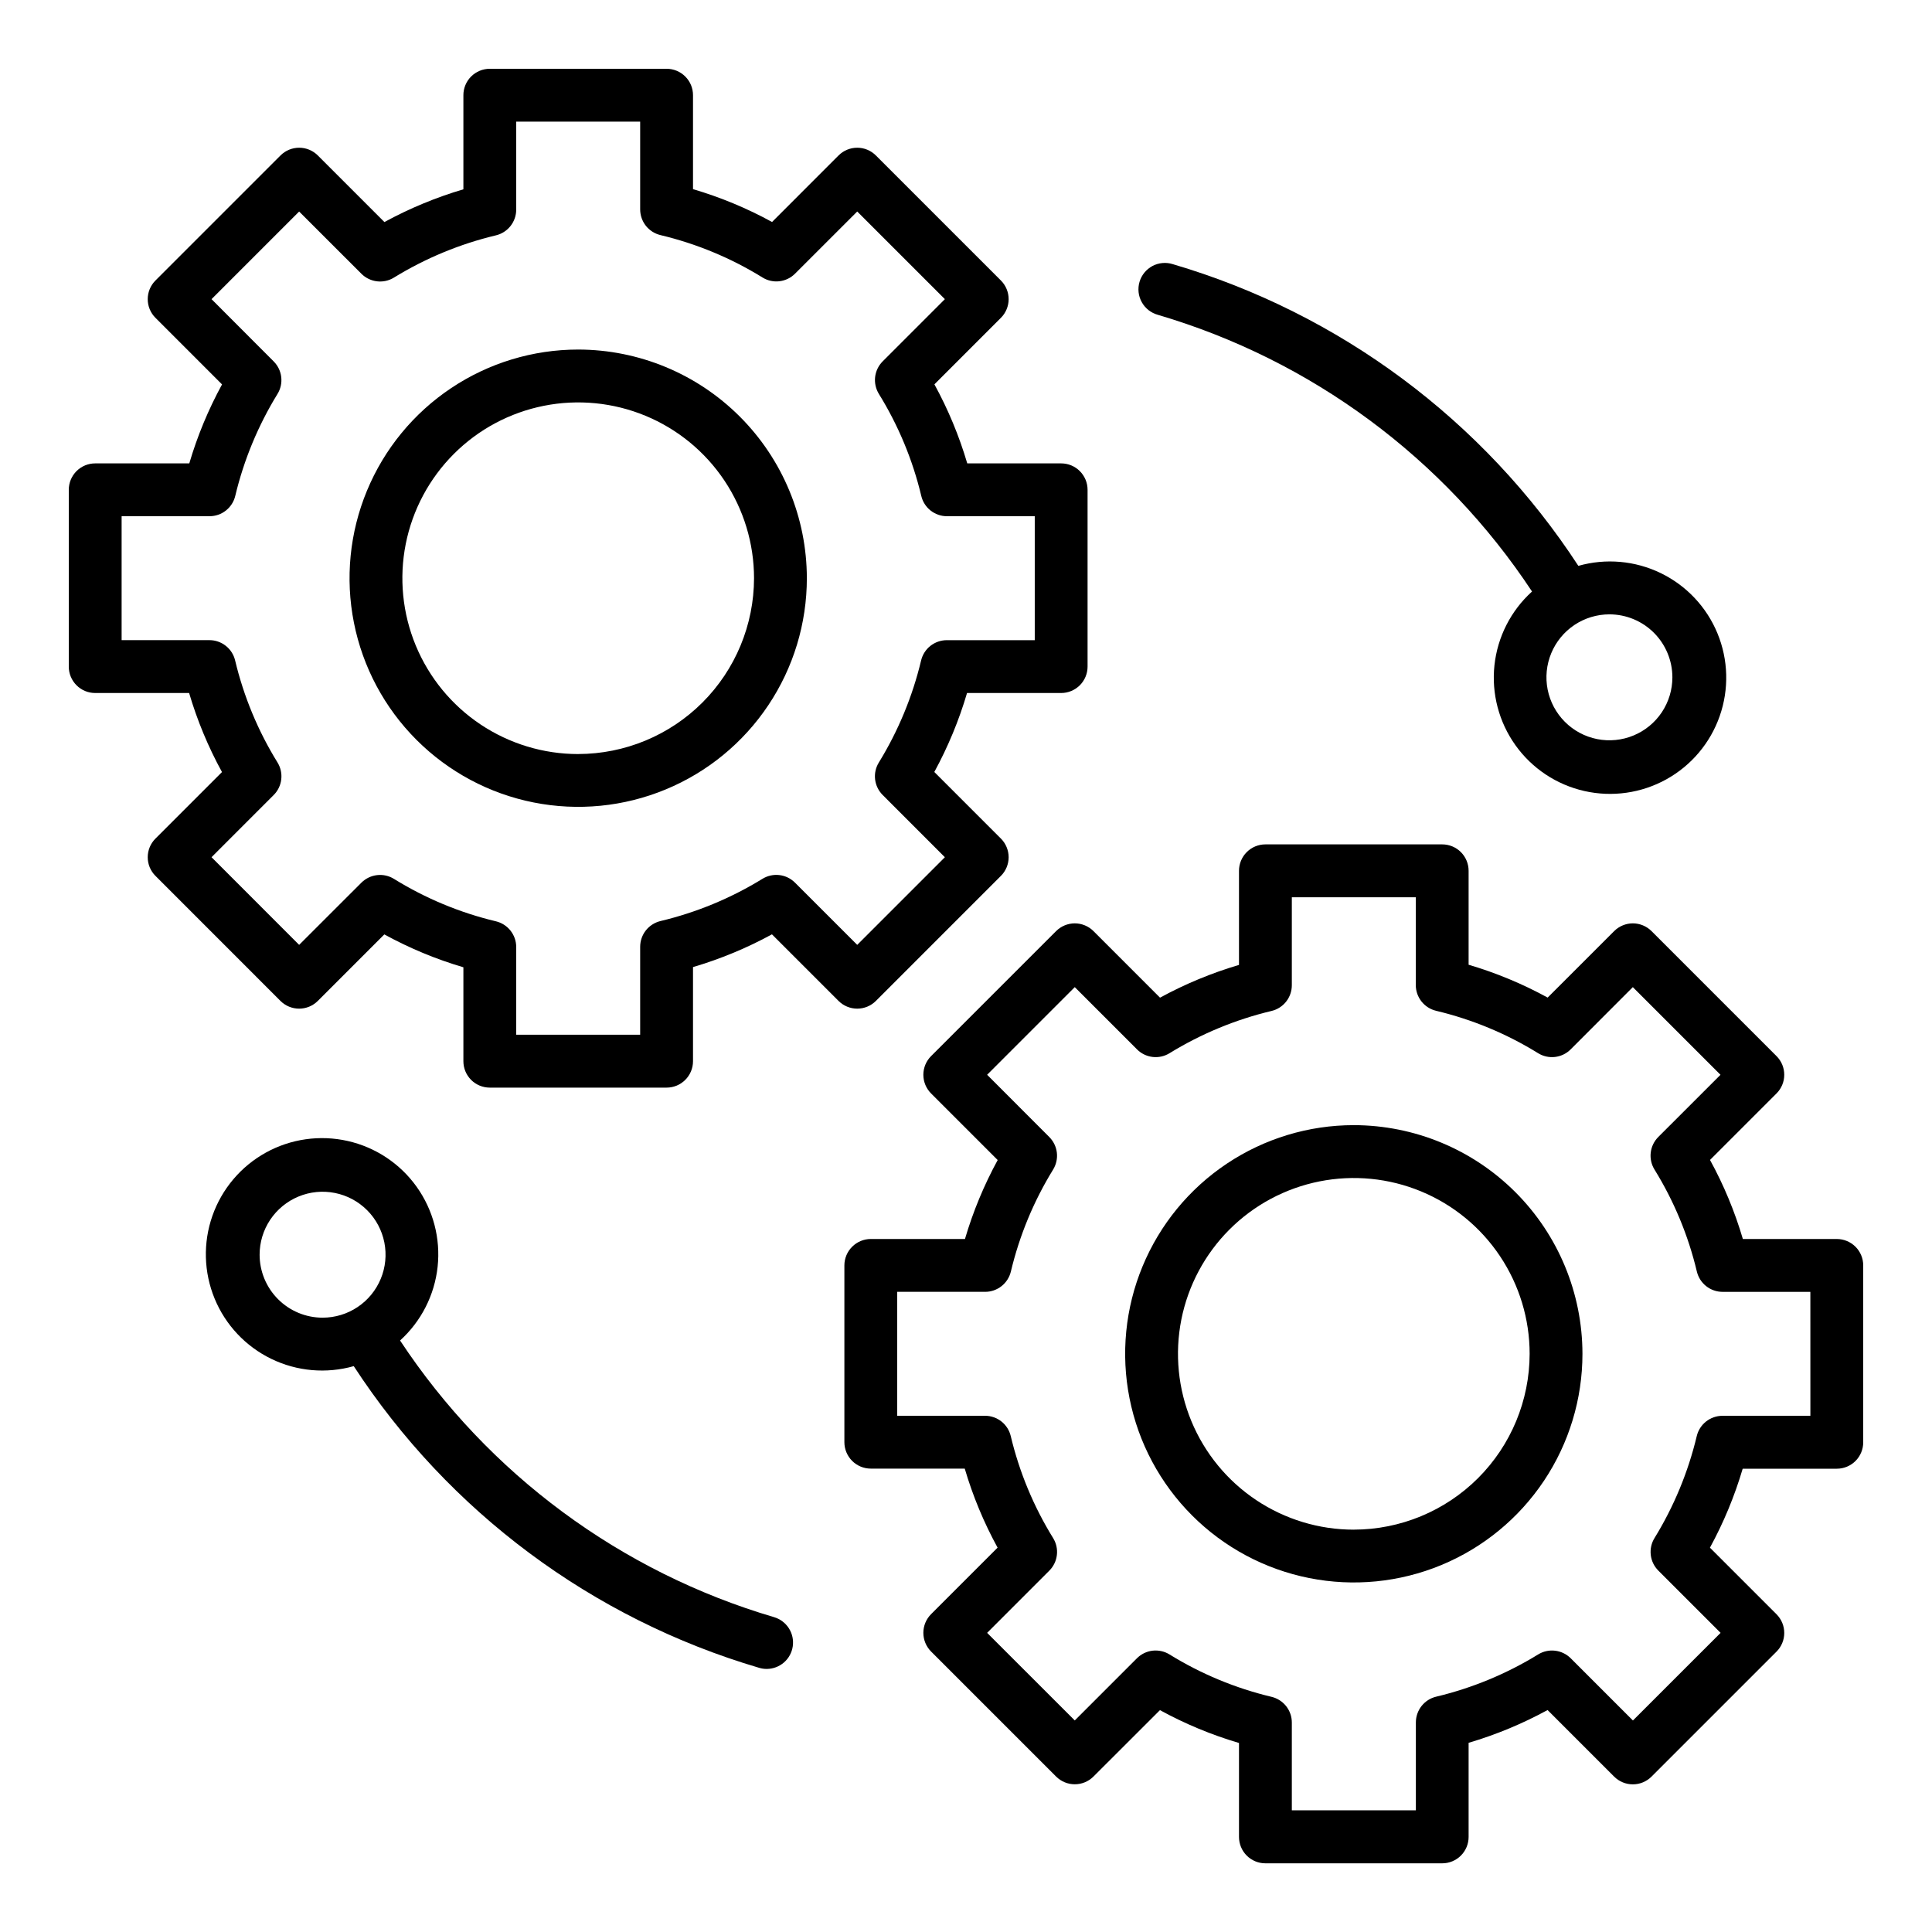
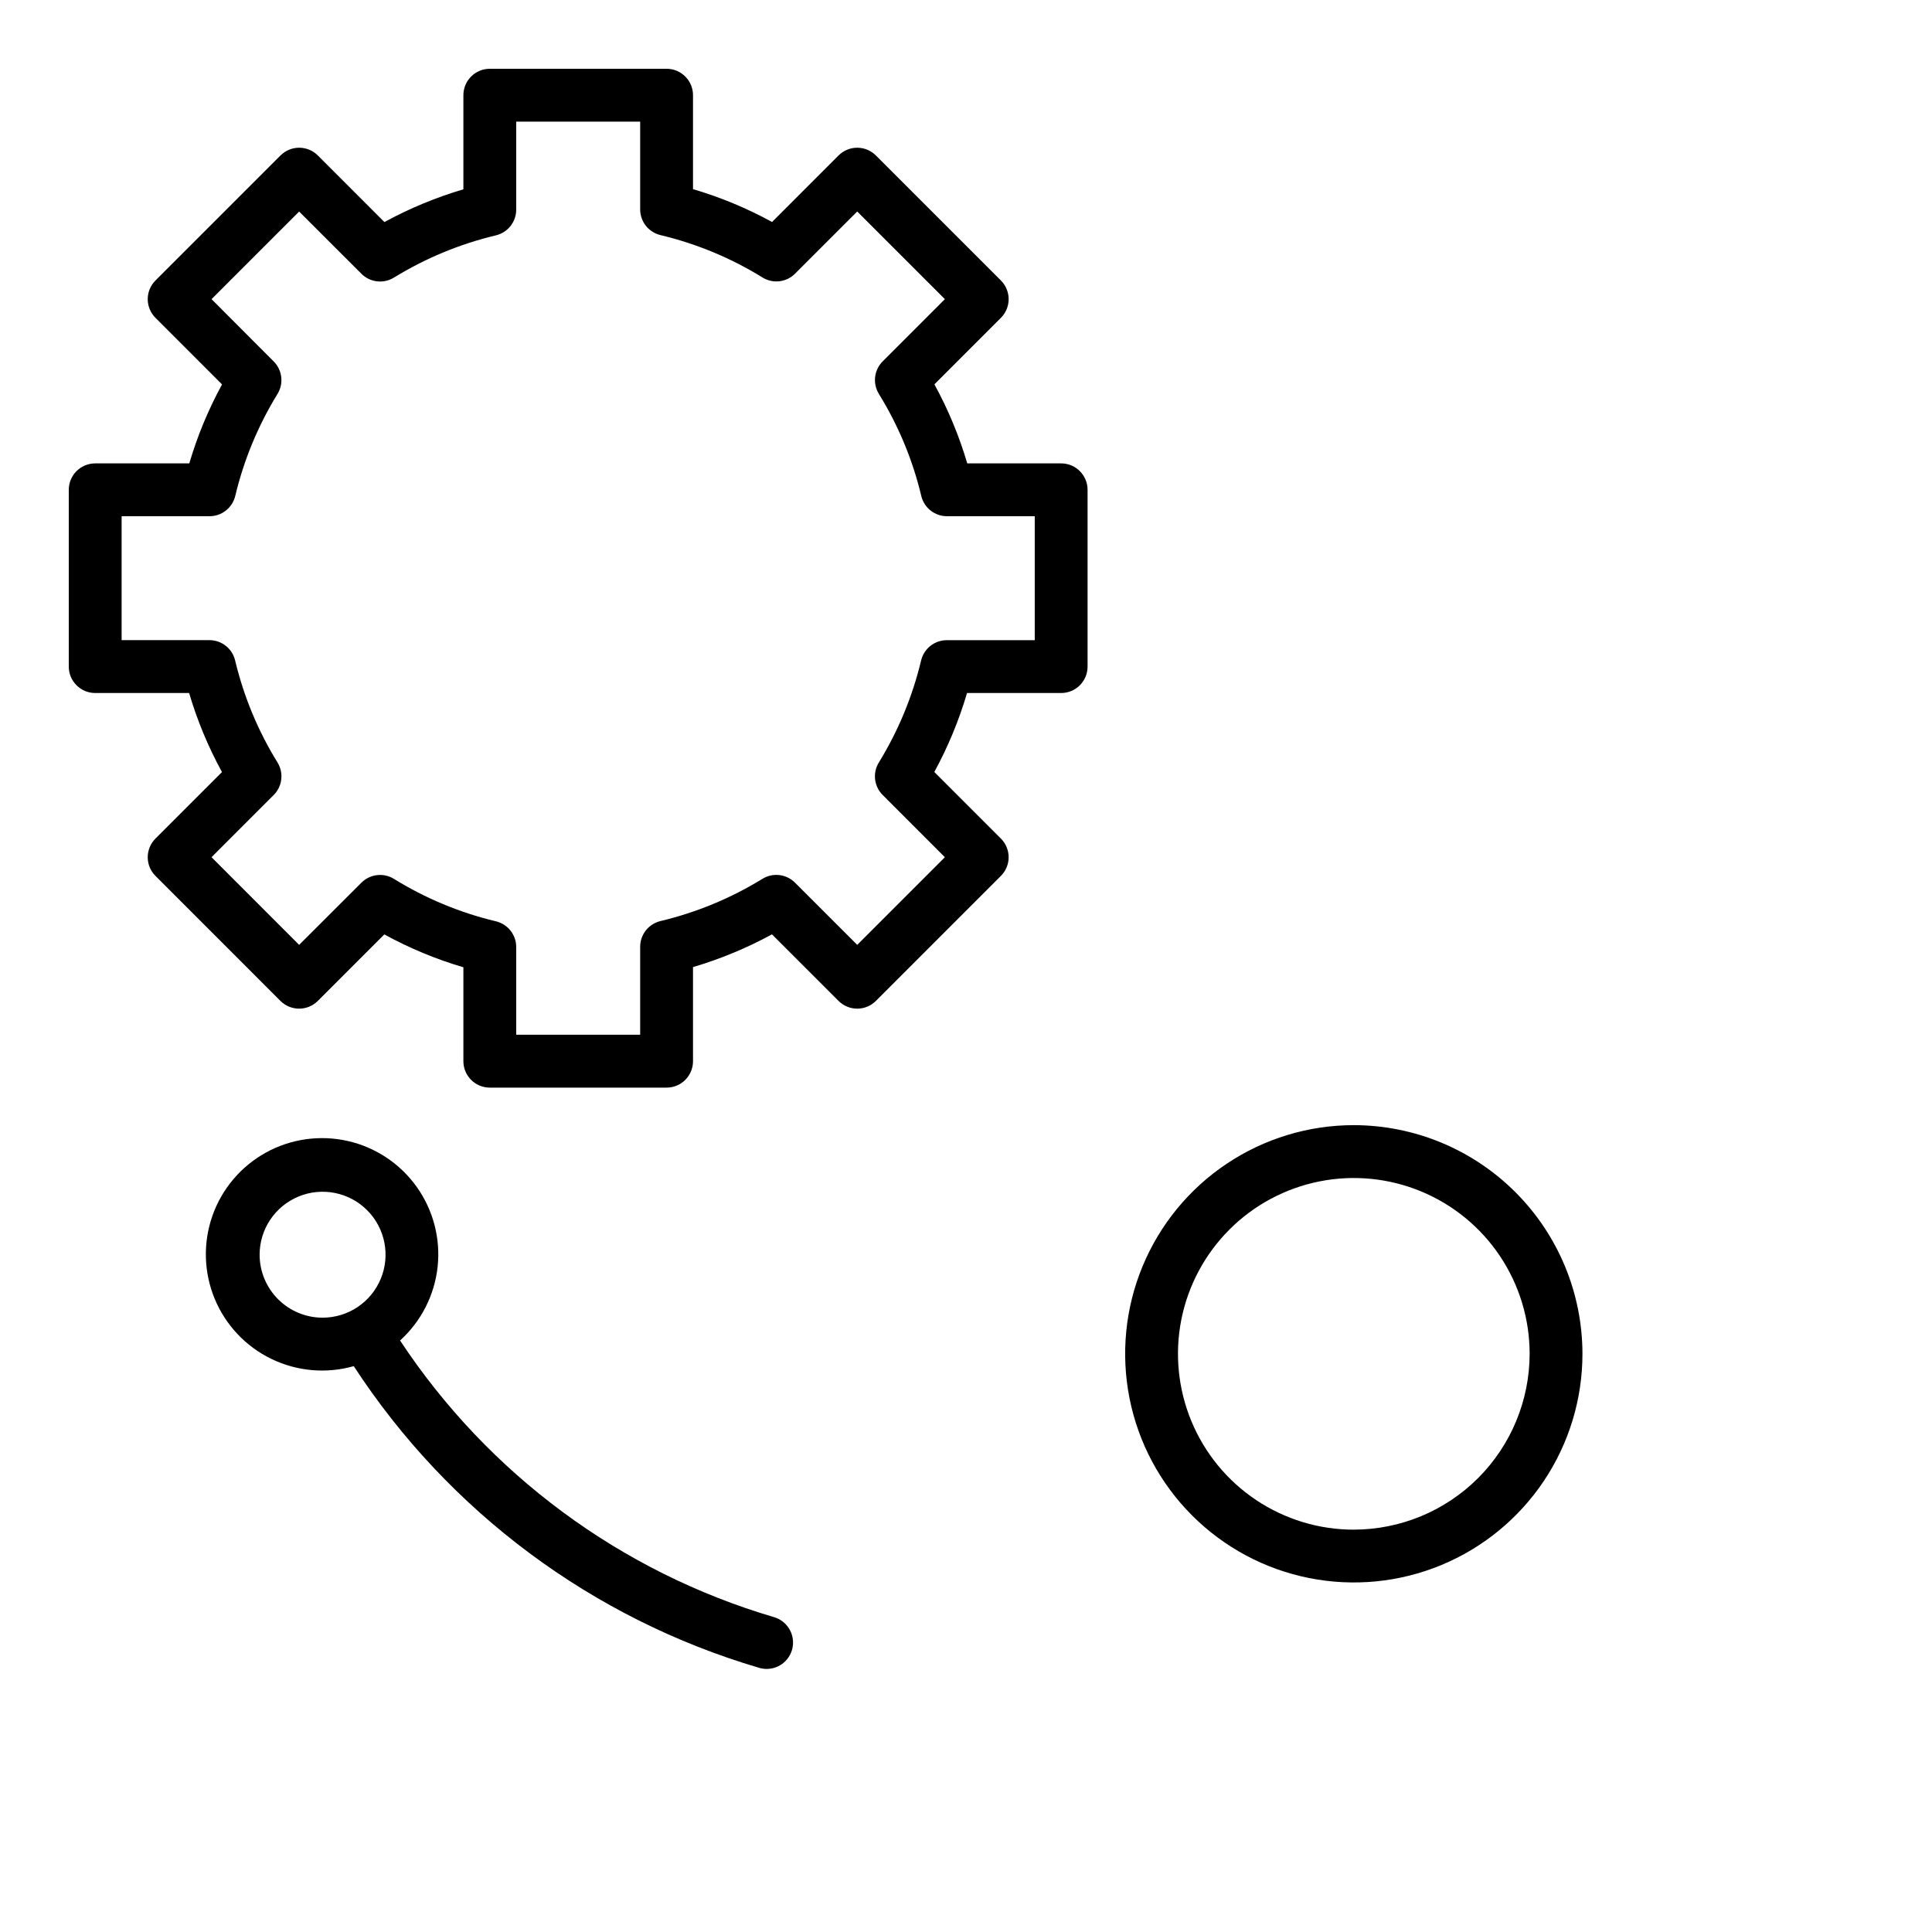
<svg xmlns="http://www.w3.org/2000/svg" width="80" height="80" viewBox="0 0 80 80" fill="none">
  <path d="M36.269 41.446L41.445 36.269C41.547 36.168 41.627 36.047 41.682 35.915C41.737 35.782 41.766 35.64 41.766 35.496C41.766 35.353 41.737 35.211 41.682 35.078C41.627 34.945 41.547 34.825 41.445 34.723L38.688 31.966C39.254 30.927 39.709 29.831 40.043 28.696H43.941C44.231 28.696 44.509 28.58 44.714 28.375C44.919 28.17 45.034 27.892 45.034 27.602V20.282C45.034 19.992 44.919 19.714 44.714 19.509C44.509 19.303 44.231 19.188 43.941 19.188H40.052C39.717 18.052 39.261 16.954 38.692 15.915L41.445 13.161C41.547 13.06 41.627 12.939 41.682 12.806C41.737 12.674 41.766 12.531 41.766 12.388C41.766 12.244 41.737 12.102 41.682 11.969C41.627 11.836 41.547 11.716 41.445 11.614L36.269 6.438C36.167 6.336 36.047 6.255 35.914 6.2C35.782 6.145 35.639 6.117 35.496 6.117C35.352 6.117 35.21 6.145 35.077 6.2C34.944 6.255 34.824 6.336 34.722 6.438L31.969 9.192C30.93 8.622 29.832 8.167 28.696 7.832V3.942C28.696 3.798 28.668 3.656 28.613 3.523C28.558 3.39 28.477 3.27 28.375 3.168C28.274 3.067 28.153 2.986 28.021 2.931C27.888 2.876 27.746 2.848 27.602 2.848H20.281C20.138 2.848 19.995 2.876 19.863 2.931C19.73 2.986 19.609 3.067 19.508 3.168C19.406 3.27 19.326 3.39 19.271 3.523C19.216 3.656 19.187 3.798 19.188 3.942V7.839C18.053 8.174 16.957 8.628 15.918 9.195L13.161 6.438C13.06 6.336 12.939 6.255 12.806 6.2C12.674 6.145 12.531 6.117 12.388 6.117C12.244 6.117 12.102 6.145 11.969 6.2C11.836 6.255 11.716 6.336 11.614 6.438L6.438 11.614C6.336 11.716 6.255 11.836 6.2 11.969C6.145 12.102 6.117 12.244 6.117 12.388C6.117 12.531 6.145 12.674 6.2 12.806C6.255 12.939 6.336 13.06 6.438 13.161L9.194 15.918C8.627 16.957 8.172 18.053 7.838 19.188H3.942C3.798 19.188 3.656 19.216 3.523 19.271C3.39 19.326 3.27 19.407 3.168 19.508C3.067 19.61 2.986 19.73 2.931 19.863C2.876 19.996 2.848 20.138 2.848 20.282V27.602C2.848 27.746 2.876 27.888 2.931 28.021C2.986 28.153 3.067 28.274 3.168 28.375C3.27 28.477 3.39 28.558 3.523 28.613C3.656 28.668 3.798 28.696 3.942 28.696H7.831C8.166 29.832 8.622 30.93 9.192 31.969L6.438 34.723C6.336 34.825 6.255 34.945 6.2 35.078C6.145 35.211 6.117 35.353 6.117 35.496C6.117 35.64 6.145 35.782 6.2 35.915C6.255 36.047 6.336 36.168 6.438 36.269L11.613 41.446C11.818 41.651 12.097 41.766 12.387 41.766C12.677 41.766 12.955 41.651 13.16 41.446L15.914 38.692C16.953 39.261 18.051 39.718 19.188 40.053V43.943C19.188 44.233 19.303 44.511 19.508 44.716C19.713 44.921 19.991 45.036 20.281 45.036H27.602C27.892 45.036 28.17 44.921 28.375 44.716C28.58 44.511 28.696 44.233 28.696 43.943V40.045C29.831 39.71 30.927 39.256 31.965 38.689L34.722 41.446C34.928 41.651 35.206 41.766 35.496 41.766C35.786 41.766 36.064 41.651 36.269 41.446ZM32.918 36.548C32.744 36.374 32.517 36.264 32.273 36.235C32.029 36.206 31.782 36.261 31.573 36.389C30.266 37.193 28.84 37.783 27.348 38.139C27.109 38.197 26.896 38.333 26.744 38.525C26.592 38.718 26.509 38.956 26.508 39.202V42.846H21.375V39.212C21.375 38.966 21.291 38.728 21.139 38.535C20.986 38.342 20.773 38.206 20.534 38.149C19.042 37.793 17.617 37.2 16.312 36.392C16.103 36.263 15.856 36.208 15.611 36.237C15.366 36.266 15.139 36.376 14.964 36.55L12.387 39.125L8.759 35.495L11.334 32.919C11.508 32.745 11.618 32.517 11.646 32.273C11.675 32.029 11.62 31.782 11.491 31.572C10.684 30.267 10.092 28.84 9.736 27.348C9.679 27.108 9.543 26.895 9.35 26.743C9.157 26.59 8.919 26.507 8.673 26.507H5.036V21.375H8.679C8.924 21.375 9.163 21.292 9.355 21.139C9.548 20.987 9.684 20.774 9.741 20.536C10.097 19.044 10.688 17.618 11.491 16.312C11.62 16.102 11.674 15.855 11.645 15.611C11.617 15.367 11.506 15.139 11.332 14.965L8.759 12.387L12.387 8.759L14.965 11.336C15.139 11.51 15.366 11.62 15.611 11.649C15.855 11.678 16.102 11.624 16.311 11.495C17.618 10.692 19.044 10.101 20.536 9.745C20.774 9.688 20.987 9.552 21.139 9.359C21.291 9.166 21.375 8.928 21.375 8.683V5.036H26.508V8.673C26.509 8.918 26.592 9.157 26.744 9.35C26.897 9.542 27.11 9.678 27.349 9.735C28.841 10.091 30.268 10.683 31.573 11.49C31.783 11.62 32.03 11.675 32.274 11.646C32.519 11.617 32.747 11.507 32.921 11.332L35.496 8.758L39.125 12.387L36.55 14.963C36.376 15.137 36.266 15.365 36.237 15.61C36.209 15.854 36.264 16.102 36.392 16.311C37.199 17.616 37.792 19.042 38.148 20.535C38.204 20.774 38.34 20.987 38.533 21.14C38.726 21.292 38.964 21.375 39.21 21.376H42.847V26.508H39.203C38.958 26.509 38.719 26.592 38.526 26.744C38.334 26.896 38.198 27.109 38.141 27.348C37.785 28.84 37.194 30.266 36.391 31.573C36.262 31.782 36.207 32.029 36.236 32.273C36.265 32.517 36.375 32.744 36.549 32.918L39.125 35.496L35.496 39.125L32.918 36.548Z" fill="black" />
-   <path d="M23.942 14.474C22.069 14.474 20.239 15.029 18.682 16.07C17.125 17.11 15.911 18.589 15.195 20.319C14.478 22.049 14.29 23.953 14.656 25.789C15.021 27.626 15.923 29.313 17.247 30.637C18.571 31.961 20.258 32.863 22.095 33.228C23.931 33.593 25.835 33.406 27.565 32.689C29.295 31.973 30.774 30.759 31.814 29.202C32.855 27.645 33.41 25.815 33.41 23.942C33.407 21.432 32.409 19.025 30.634 17.25C28.859 15.475 26.452 14.477 23.942 14.474ZM23.942 31.224C22.502 31.224 21.095 30.797 19.897 29.997C18.7 29.197 17.767 28.06 17.216 26.73C16.665 25.399 16.52 23.936 16.801 22.523C17.082 21.111 17.775 19.814 18.793 18.796C19.811 17.777 21.109 17.084 22.521 16.803C23.933 16.522 25.397 16.666 26.727 17.216C28.058 17.767 29.195 18.7 29.995 19.897C30.795 21.095 31.222 22.502 31.223 23.942C31.22 25.872 30.453 27.723 29.088 29.088C27.723 30.453 25.872 31.22 23.942 31.223V31.224Z" fill="black" />
-   <path d="M76.058 51.304H72.168C71.834 50.168 71.378 49.071 70.808 48.031L73.562 45.277C73.663 45.175 73.744 45.055 73.799 44.922C73.854 44.79 73.882 44.648 73.882 44.504C73.882 44.36 73.854 44.218 73.799 44.085C73.744 43.953 73.663 43.832 73.562 43.731L68.386 38.555C68.284 38.453 68.163 38.373 68.031 38.318C67.898 38.263 67.756 38.234 67.612 38.234C67.469 38.234 67.326 38.263 67.194 38.318C67.061 38.373 66.94 38.453 66.839 38.555L64.085 41.308C63.046 40.739 61.949 40.283 60.812 39.948V36.058C60.812 35.767 60.697 35.489 60.492 35.284C60.287 35.079 60.009 34.964 59.719 34.964H52.398C52.108 34.964 51.83 35.079 51.625 35.284C51.42 35.489 51.304 35.767 51.304 36.058V39.955C50.169 40.29 49.073 40.744 48.034 41.311L45.278 38.555C45.176 38.453 45.056 38.373 44.923 38.318C44.79 38.263 44.648 38.234 44.504 38.234C44.361 38.234 44.218 38.263 44.086 38.318C43.953 38.373 43.833 38.453 43.731 38.555L38.554 43.731C38.349 43.936 38.234 44.214 38.234 44.504C38.234 44.794 38.349 45.072 38.554 45.277L41.312 48.035C40.745 49.073 40.291 50.169 39.957 51.304H36.058C35.768 51.304 35.49 51.42 35.285 51.625C35.08 51.83 34.964 52.108 34.964 52.398V59.718C34.964 60.008 35.08 60.286 35.285 60.492C35.49 60.697 35.768 60.812 36.058 60.812H39.948C40.283 61.949 40.739 63.046 41.308 64.085L38.554 66.839C38.349 67.044 38.234 67.322 38.234 67.612C38.234 67.902 38.349 68.18 38.554 68.386L43.731 73.563C43.833 73.664 43.953 73.745 44.086 73.8C44.218 73.855 44.361 73.883 44.504 73.883C44.648 73.883 44.79 73.855 44.923 73.8C45.056 73.745 45.176 73.664 45.278 73.563L48.031 70.813C49.07 71.382 50.168 71.838 51.304 72.173V76.063C51.304 76.206 51.333 76.349 51.387 76.481C51.442 76.614 51.523 76.735 51.624 76.836C51.726 76.938 51.847 77.018 51.979 77.073C52.112 77.128 52.254 77.156 52.398 77.156H59.718C59.862 77.156 60.004 77.128 60.137 77.073C60.27 77.018 60.39 76.938 60.492 76.836C60.593 76.735 60.674 76.614 60.729 76.481C60.784 76.349 60.812 76.206 60.812 76.063V72.166C61.947 71.831 63.043 71.376 64.082 70.809L66.839 73.566C66.94 73.667 67.061 73.748 67.194 73.803C67.326 73.858 67.469 73.886 67.612 73.886C67.756 73.886 67.898 73.858 68.031 73.803C68.163 73.748 68.284 73.667 68.386 73.566L73.562 68.39C73.663 68.289 73.744 68.168 73.799 68.035C73.854 67.903 73.882 67.76 73.882 67.617C73.882 67.473 73.854 67.331 73.799 67.198C73.744 67.065 73.663 66.945 73.562 66.843L70.805 64.086C71.372 63.047 71.826 61.951 72.161 60.816H76.058C76.202 60.816 76.344 60.788 76.477 60.733C76.609 60.678 76.73 60.598 76.832 60.496C76.933 60.395 77.014 60.274 77.069 60.141C77.124 60.008 77.152 59.866 77.152 59.723V52.398C77.152 52.255 77.124 52.112 77.069 51.98C77.014 51.847 76.933 51.726 76.832 51.625C76.73 51.523 76.609 51.443 76.477 51.388C76.344 51.333 76.202 51.304 76.058 51.304ZM74.964 58.625H71.321C71.076 58.626 70.837 58.709 70.645 58.861C70.452 59.013 70.316 59.226 70.259 59.465C69.903 60.956 69.312 62.382 68.509 63.689C68.38 63.898 68.326 64.145 68.355 64.389C68.383 64.634 68.494 64.861 68.668 65.035L71.246 67.613L67.616 71.242L65.039 68.665C64.865 68.491 64.637 68.381 64.393 68.352C64.149 68.323 63.902 68.377 63.693 68.506C62.386 69.309 60.96 69.9 59.468 70.256C59.229 70.313 59.016 70.449 58.864 70.642C58.712 70.834 58.629 71.073 58.628 71.318V74.961H53.492V71.325C53.492 71.079 53.408 70.84 53.256 70.647C53.103 70.455 52.89 70.319 52.651 70.262C51.158 69.906 49.732 69.314 48.427 68.507C48.217 68.377 47.97 68.323 47.726 68.351C47.481 68.38 47.253 68.49 47.079 68.665L44.504 71.24L40.875 67.613L43.45 65.037C43.624 64.863 43.735 64.635 43.763 64.39C43.792 64.146 43.737 63.898 43.608 63.689C42.801 62.384 42.209 60.958 41.853 59.465C41.796 59.226 41.66 59.013 41.468 58.861C41.275 58.708 41.036 58.625 40.791 58.624H37.152V53.492H40.795C41.041 53.492 41.279 53.408 41.472 53.256C41.664 53.104 41.8 52.891 41.858 52.652C42.213 51.16 42.804 49.734 43.608 48.428C43.736 48.218 43.791 47.971 43.762 47.727C43.733 47.483 43.623 47.256 43.449 47.082L40.875 44.504L44.504 40.875L47.082 43.453C47.255 43.627 47.483 43.737 47.727 43.766C47.971 43.795 48.218 43.74 48.428 43.611C49.734 42.808 51.16 42.217 52.653 41.861C52.891 41.804 53.104 41.668 53.256 41.475C53.408 41.283 53.491 41.044 53.492 40.799V37.155H58.625V40.792C58.625 41.038 58.709 41.276 58.861 41.469C59.014 41.662 59.227 41.798 59.466 41.855C60.958 42.211 62.384 42.803 63.689 43.61C63.899 43.74 64.146 43.795 64.391 43.766C64.636 43.737 64.864 43.627 65.037 43.453L67.612 40.875L71.242 44.505L68.666 47.08C68.492 47.254 68.382 47.482 68.353 47.727C68.325 47.971 68.379 48.218 68.509 48.428C69.315 49.733 69.908 51.159 70.263 52.651C70.32 52.891 70.456 53.104 70.648 53.256C70.841 53.409 71.08 53.492 71.326 53.493H74.963L74.964 58.625Z" fill="black" />
  <path d="M56.058 46.59C54.186 46.59 52.355 47.145 50.798 48.186C49.241 49.226 48.027 50.705 47.311 52.435C46.594 54.165 46.407 56.069 46.772 57.905C47.137 59.742 48.039 61.429 49.363 62.753C50.687 64.077 52.374 64.979 54.211 65.344C56.048 65.71 57.951 65.522 59.681 64.806C61.412 64.089 62.89 62.875 63.931 61.318C64.971 59.761 65.526 57.931 65.526 56.058C65.523 53.548 64.525 51.141 62.75 49.366C60.975 47.591 58.569 46.593 56.058 46.59ZM56.058 63.34C54.618 63.34 53.211 62.913 52.013 62.113C50.816 61.313 49.883 60.176 49.332 58.846C48.781 57.515 48.637 56.051 48.917 54.639C49.198 53.227 49.892 51.929 50.91 50.911C51.928 49.893 53.225 49.2 54.638 48.919C56.05 48.638 57.514 48.782 58.844 49.333C60.175 49.884 61.312 50.817 62.112 52.015C62.912 53.212 63.339 54.62 63.339 56.059C63.336 57.989 62.569 59.84 61.204 61.205C59.839 62.569 57.988 63.337 56.058 63.339V63.34Z" fill="black" />
-   <path d="M47.944 13.036C54.299 14.906 59.787 18.965 63.438 24.493C62.562 25.286 62.009 26.372 61.882 27.546C61.756 28.72 62.066 29.9 62.753 30.86C63.439 31.821 64.455 32.495 65.607 32.755C66.759 33.015 67.966 32.843 68.999 32.271C70.032 31.699 70.819 30.767 71.209 29.652C71.599 28.538 71.567 27.319 71.117 26.227C70.667 25.135 69.831 24.247 68.769 23.732C67.707 23.216 66.492 23.109 65.356 23.431C61.423 17.4 55.469 12.97 48.562 10.938C48.424 10.894 48.278 10.878 48.133 10.892C47.988 10.905 47.848 10.947 47.719 11.015C47.591 11.084 47.478 11.177 47.386 11.29C47.294 11.403 47.226 11.532 47.185 11.672C47.144 11.811 47.131 11.958 47.147 12.102C47.163 12.247 47.208 12.386 47.279 12.513C47.349 12.64 47.445 12.752 47.559 12.842C47.674 12.931 47.804 12.997 47.944 13.036ZM69.25 28.046C69.25 28.562 69.097 29.066 68.811 29.495C68.524 29.924 68.117 30.258 67.64 30.455C67.164 30.653 66.64 30.704 66.134 30.604C65.628 30.503 65.163 30.255 64.799 29.89C64.434 29.525 64.186 29.061 64.085 28.555C63.984 28.049 64.036 27.525 64.234 27.048C64.431 26.572 64.765 26.165 65.194 25.878C65.623 25.592 66.127 25.439 66.642 25.439C67.334 25.439 67.997 25.714 68.486 26.203C68.974 26.692 69.249 27.355 69.25 28.046Z" fill="black" />
  <path d="M32.056 66.964C25.702 65.093 20.215 61.034 16.566 55.507C17.441 54.714 17.994 53.628 18.121 52.454C18.247 51.28 17.937 50.1 17.251 49.14C16.564 48.179 15.548 47.505 14.396 47.245C13.244 46.985 12.037 47.157 11.004 47.729C9.971 48.301 9.185 49.233 8.794 50.348C8.404 51.462 8.437 52.681 8.887 53.773C9.336 54.864 10.172 55.753 11.234 56.268C12.297 56.784 13.511 56.891 14.648 56.569C18.579 62.599 24.532 67.029 31.438 69.062C31.538 69.092 31.642 69.107 31.747 69.107C32.01 69.106 32.263 69.011 32.462 68.839C32.66 68.667 32.79 68.429 32.827 68.169C32.864 67.909 32.807 67.644 32.665 67.423C32.523 67.202 32.307 67.039 32.055 66.964H32.056ZM10.75 51.954C10.75 51.438 10.903 50.934 11.19 50.505C11.477 50.077 11.884 49.743 12.361 49.546C12.837 49.348 13.361 49.297 13.867 49.398C14.373 49.498 14.837 49.747 15.202 50.112C15.566 50.476 15.814 50.941 15.915 51.447C16.015 51.953 15.964 52.477 15.766 52.953C15.569 53.429 15.235 53.837 14.806 54.123C14.377 54.41 13.873 54.562 13.357 54.562C12.666 54.562 12.003 54.287 11.514 53.797C11.025 53.308 10.75 52.645 10.75 51.954Z" fill="black" />
</svg>